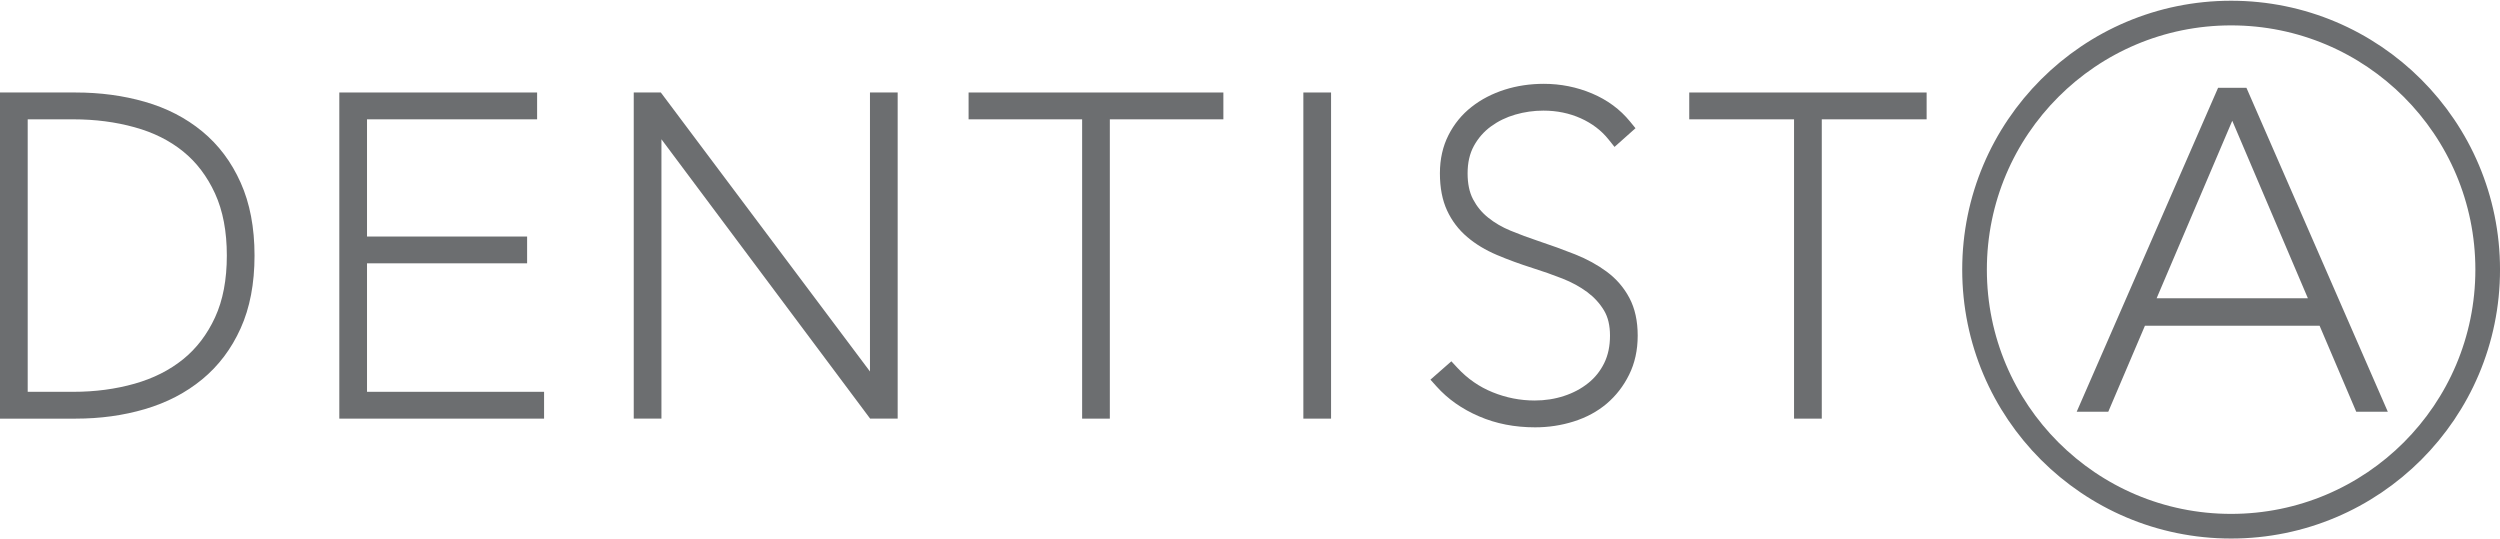
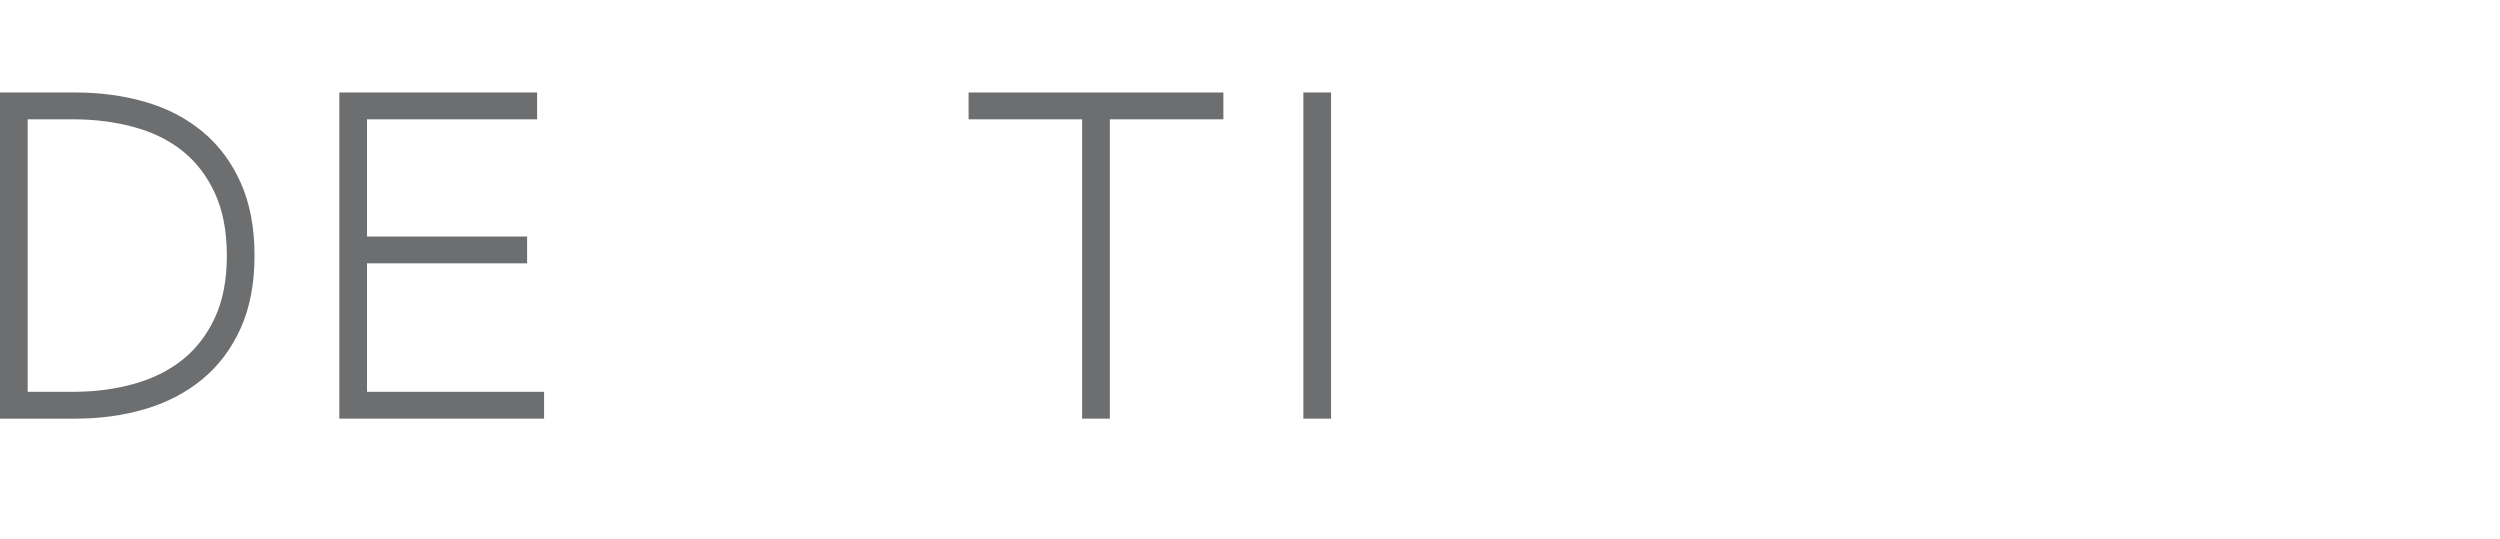
<svg xmlns="http://www.w3.org/2000/svg" width="100%" height="100%" viewBox="0 0 7138 1538" version="1.1" xml:space="preserve" style="fill-rule:evenodd;clip-rule:evenodd;stroke-miterlimit:2;">
  <g transform="matrix(4.167,0,0,4.167,0,0)">
    <path d="M18.979,81.763L50.249,81.763C65.183,81.763 79.209,83.57 92.328,87.222L92.336,87.227C105.109,90.74 116.163,96.25 125.485,103.782C134.698,111.242 141.952,120.865 147.323,132.544C152.774,144.438 155.425,158.658 155.425,175.112C155.425,191.584 152.778,205.728 147.327,217.521C141.96,229.132 134.703,238.687 125.485,246.152C116.15,253.692 105.079,259.257 92.293,262.889C79.188,266.613 65.17,268.466 50.249,268.466L18.979,268.466L18.979,81.763ZM174.404,175.112C174.404,155.846 171.2,139.21 164.917,125.205C158.571,110.947 149.738,99.226 138.502,89.984C127.36,80.817 114.279,74.053 99.21,69.734C84.521,65.507 68.696,63.379 51.836,63.379L0,63.379L0,286.846L51.836,286.846C68.708,286.846 84.546,284.667 99.248,280.335C114.301,275.915 127.373,269.104 138.502,259.946C149.734,250.708 158.567,239.037 164.913,224.91C171.195,210.981 174.404,194.387 174.404,175.112Z" style="fill:rgb(108,110,112);" />
    <path d="M232.494,63.375L232.494,286.841L372.795,286.841L372.795,268.462L251.473,268.462L251.473,180.424L361.171,180.424L361.171,162.07L251.473,162.07L251.473,81.759L368.024,81.759L368.024,63.375L232.494,63.375Z" style="fill:rgb(108,110,112);" />
    <path d="M760.448,81.763L838.248,81.763L838.248,63.379L663.67,63.379L663.67,81.763L741.469,81.763L741.469,286.846L760.448,286.846L760.448,81.763Z" style="fill:rgb(108,110,112);" />
    <rect x="893.052" y="63.375" width="18.98" height="223.466" style="fill:rgb(108,110,112);" />
-     <path d="M1122.14,229.96C1122.14,219.902 1120.23,211.322 1116.51,204.263C1112.8,197.186 1107.64,191.169 1101.02,186.23L1101.01,186.221C1094.73,181.568 1087.46,177.548 1079.18,174.255C1071.32,171.135 1062.87,168.065 1053.81,165.046C1047.39,162.906 1041.11,160.571 1034.99,158.042C1029.3,155.694 1024.19,152.743 1019.67,149.107L1019.66,149.103C1015.36,145.658 1011.93,141.491 1009.35,136.597C1006.78,131.729 1005.59,125.796 1005.59,118.771C1005.59,111.576 1006.98,105.306 1009.89,99.995C1012.83,94.649 1016.7,90.203 1021.53,86.669C1026.51,83.021 1032.08,80.311 1038.22,78.533C1044.51,76.709 1050.94,75.797 1057.51,75.797C1066.73,75.797 1075.27,77.541 1083.13,81.062C1090.84,84.542 1097.19,89.329 1102.17,95.553L1106.26,100.661L1120.63,87.852L1116.87,83.25C1110.08,74.927 1101.4,68.505 1090.78,64.017L1090.77,64.013C1080.37,59.643 1069.38,57.438 1057.81,57.438C1048.4,57.438 1039.48,58.76 1031.04,61.429L1031.03,61.433C1022.44,64.177 1014.89,68.083 1008.37,73.213C1001.69,78.419 996.401,84.9 992.503,92.555L992.503,92.56C988.602,100.244 986.614,108.975 986.614,118.771C986.614,128.765 988.29,137.192 991.502,144.172C994.766,151.261 999.377,157.336 1005.34,162.399C1011.06,167.28 1017.85,171.372 1025.72,174.715C1033.14,177.865 1041.32,180.863 1050.26,183.709L1050.27,183.713C1057.1,185.858 1063.86,188.244 1070.59,190.874C1076.91,193.374 1082.55,196.431 1087.5,200.095C1092.2,203.579 1096.04,207.733 1099,212.614C1101.84,217.297 1103.16,223.098 1103.16,229.96C1103.16,237.07 1101.87,243.365 1099.18,248.829C1096.51,254.246 1092.86,258.81 1088.22,262.509L1088.21,262.513C1083.41,266.359 1077.9,269.277 1071.68,271.299L1071.68,271.304C1065.32,273.389 1058.62,274.424 1051.55,274.424C1041.62,274.424 1032.02,272.537 1022.73,268.766C1013.53,265.055 1005.48,259.452 998.571,251.991L994.462,247.562L980.132,260.136L984.325,264.81C992.056,273.427 1001.76,280.272 1013.47,285.292C1025.04,290.308 1037.83,292.803 1051.84,292.803C1061.04,292.803 1069.86,291.46 1078.31,288.788C1086.98,286.043 1094.5,281.986 1100.86,276.607L1100.87,276.603C1107.28,271.16 1112.42,264.544 1116.28,256.703C1120.16,248.867 1122.14,239.928 1122.14,229.96Z" style="fill:rgb(108,110,112);" />
-     <path d="M1248.27,81.763L1320.11,81.763L1320.11,63.379L1157.46,63.379L1157.46,81.763L1229.27,81.763L1229.27,286.846L1248.27,286.846L1248.27,81.763Z" style="fill:rgb(108,110,112);" />
-     <path d="M596.097,254.542L452.794,63.375L434.237,63.375L434.237,286.841L453.212,286.841L453.212,95.426L596.216,286.841L615.076,286.841L615.076,63.375L596.097,63.375L596.097,254.542Z" style="fill:rgb(108,110,112);" />
-     <path d="M1477.7,204.379L1529.53,82.75L1581.35,204.379L1477.7,204.379ZM1614.48,282.124L1636.11,282.124L1539.25,60.18L1519.81,60.18L1422.94,282.124L1444.57,282.124L1469.69,223.19L1589.37,223.19L1614.48,282.124Z" style="fill:rgb(108,110,112);fill-rule:nonzero;" />
-     <path d="M1704.55,184.752C1704.55,281.845 1625.84,360.555 1528.74,360.555C1431.65,360.555 1352.94,281.845 1352.94,184.752C1352.94,87.659 1431.65,8.949 1528.74,8.949C1625.84,8.949 1704.55,87.659 1704.55,184.752Z" style="fill:none;stroke:rgb(108,110,112);stroke-width:16.89px;" />
  </g>
</svg>